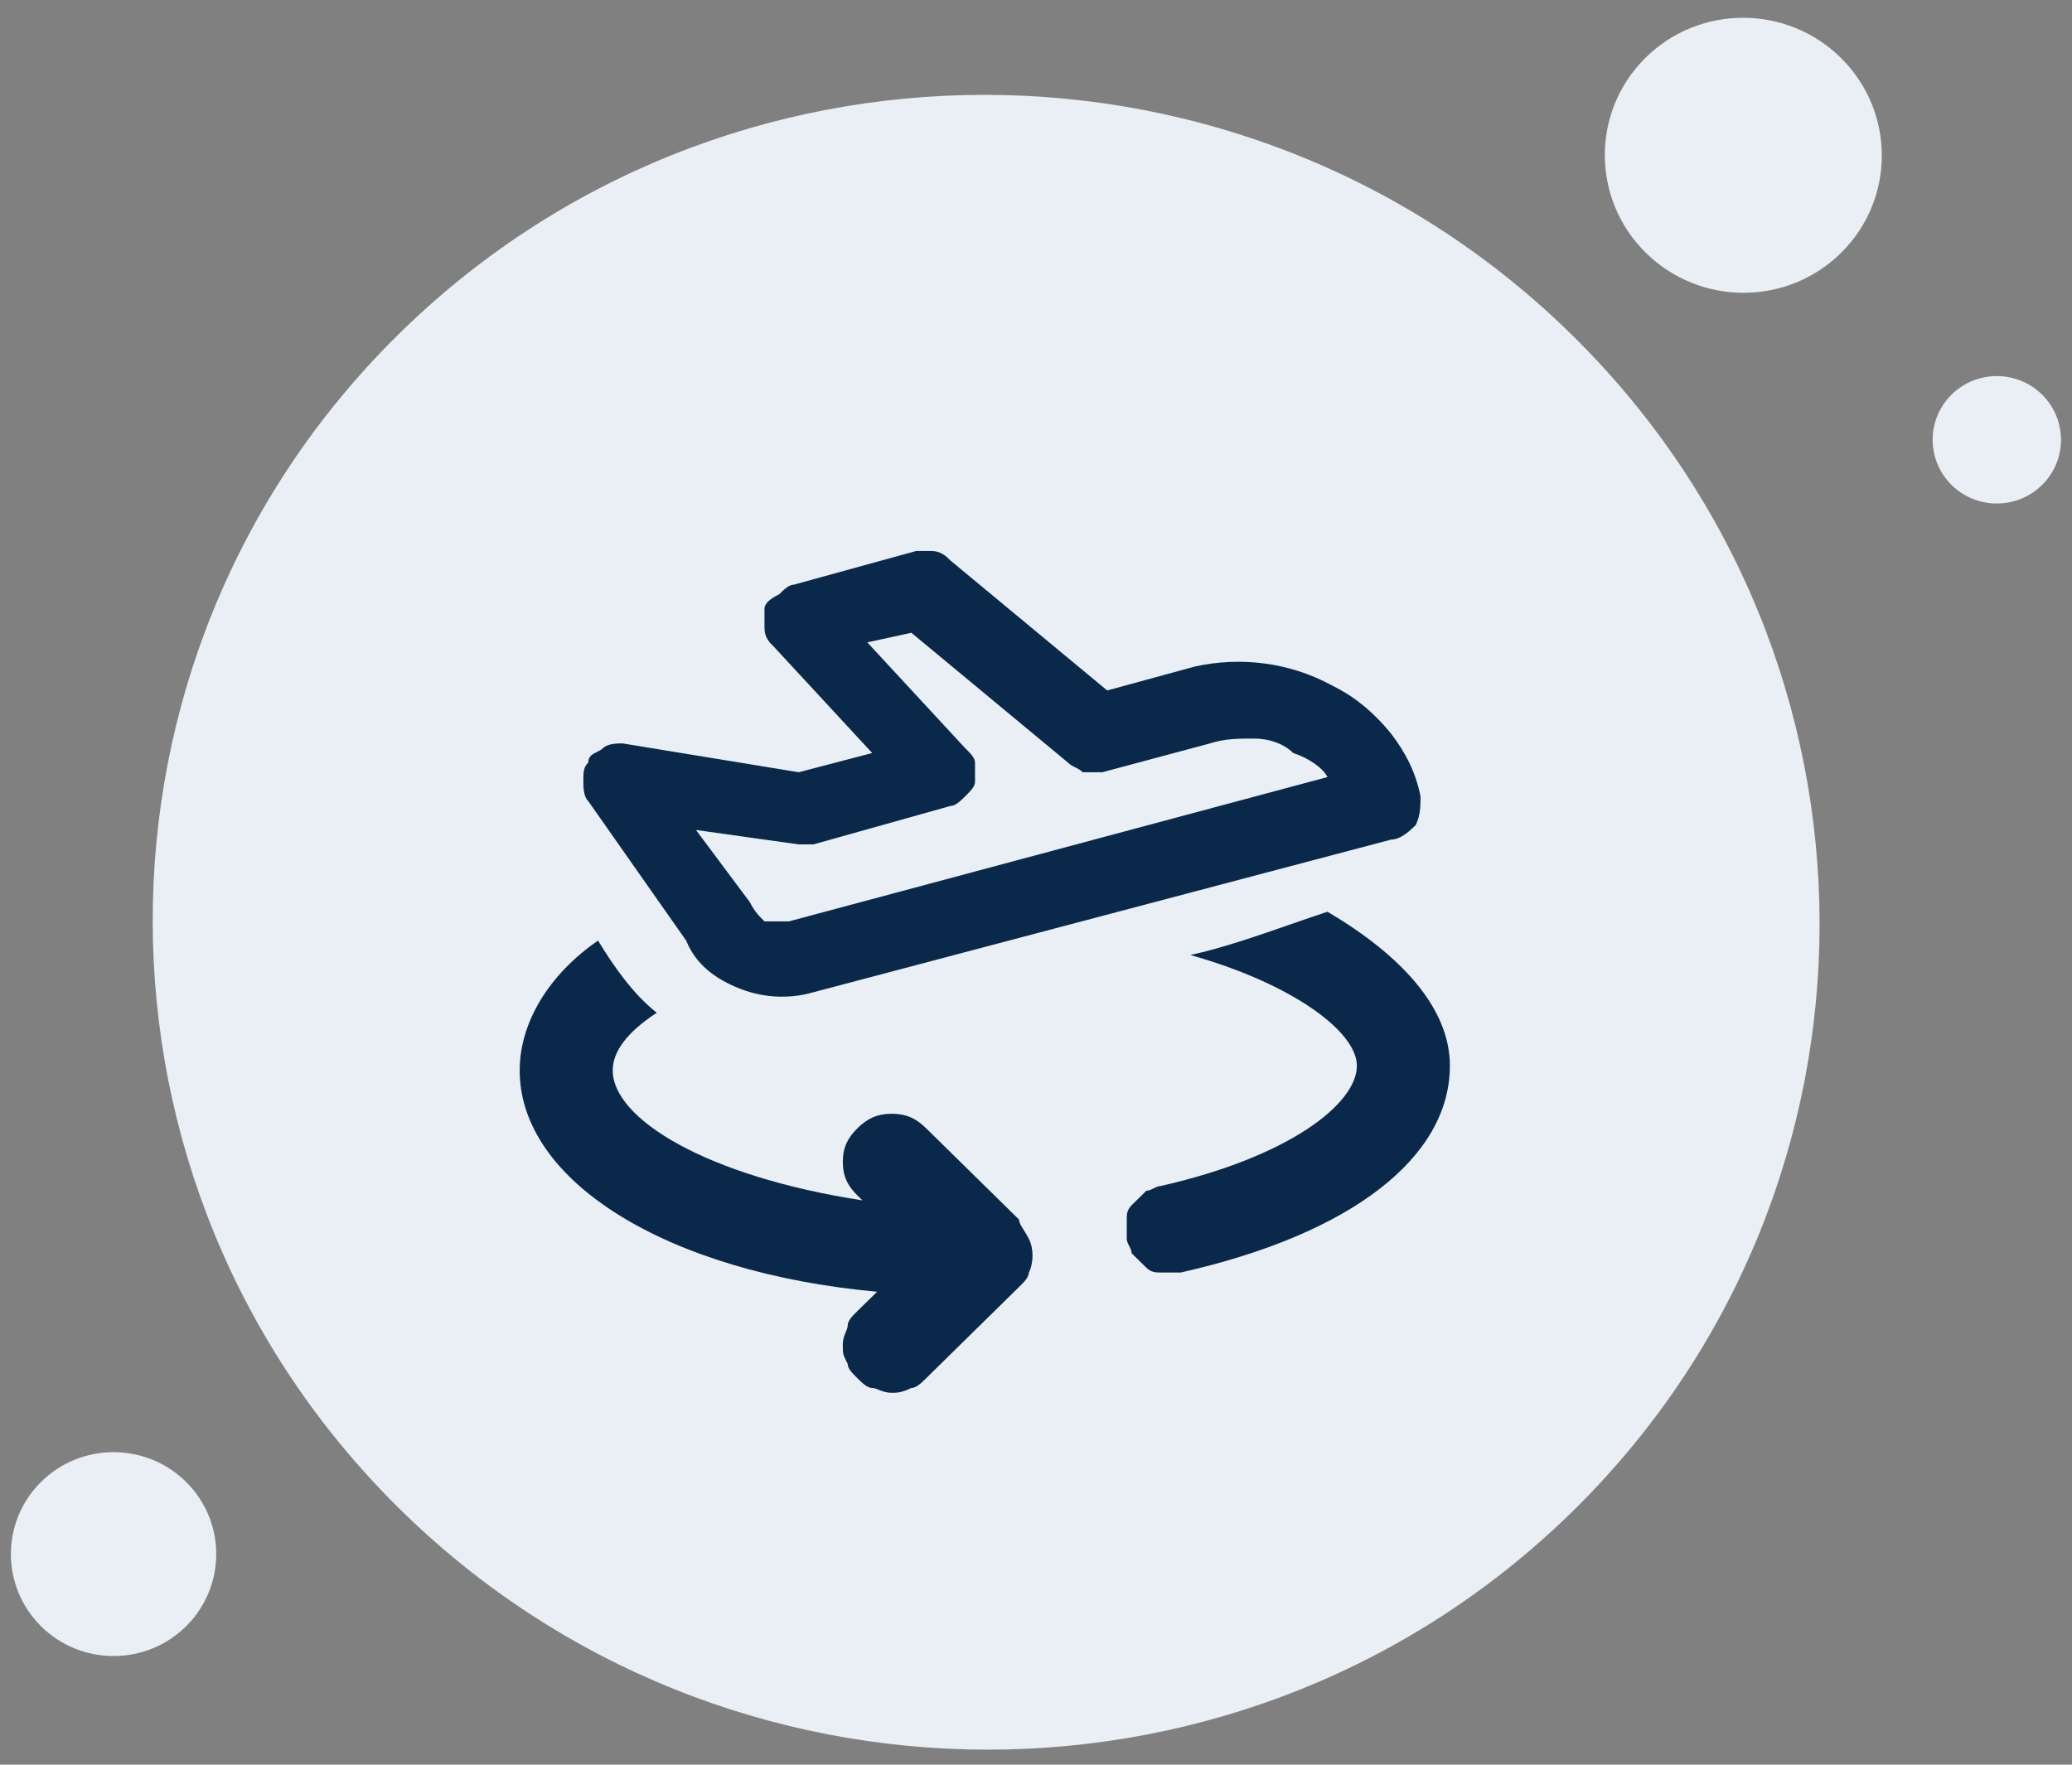
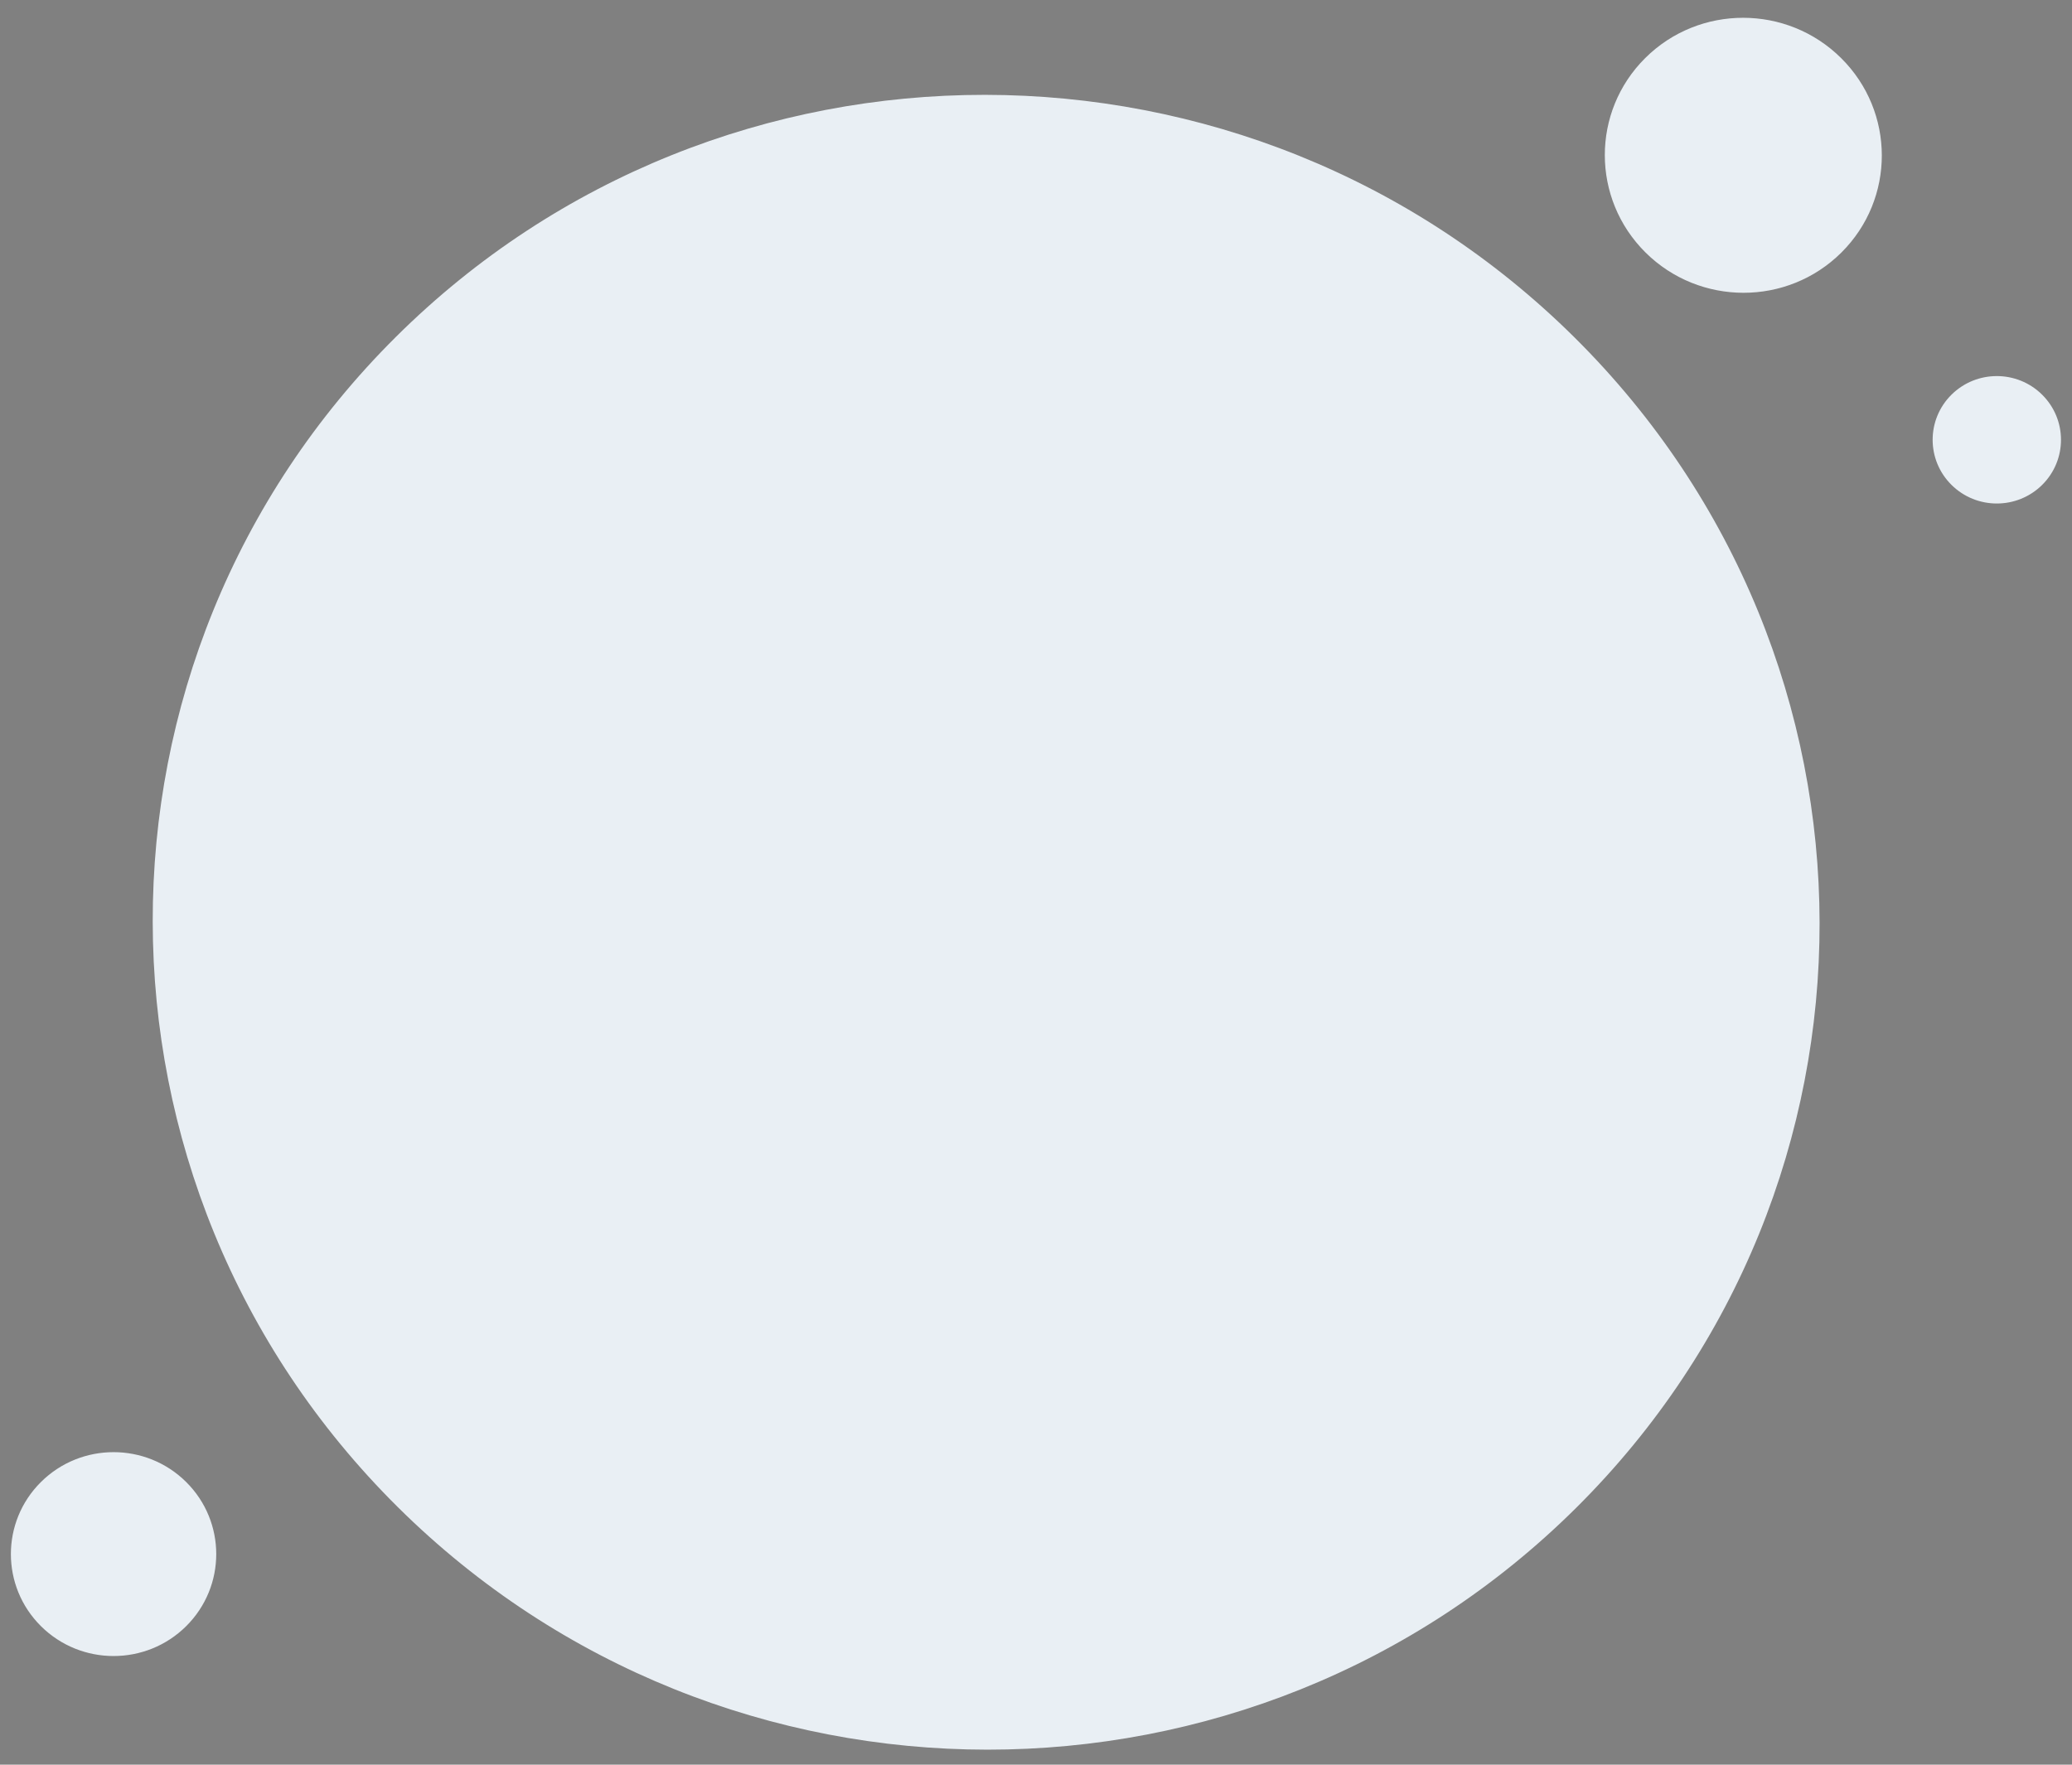
<svg xmlns="http://www.w3.org/2000/svg" width="81" height="69" viewBox="0 0 81 69" fill="none">
  <rect x="0" y="0" width="81" height="69" fill="#808080" stroke="none" />
  <path fill-rule="evenodd" clip-rule="evenodd" d="M71.975 2.272C74.092 4.372 74.096 7.776 71.984 9.875C69.873 11.974 66.444 11.972 64.327 9.872C62.21 7.771 62.206 4.367 64.317 2.269C66.429 0.17 69.858 0.171 71.975 2.272ZM61.556 13.198C74.299 25.84 74.328 46.324 61.623 58.95C48.917 71.577 28.288 71.565 15.546 58.923C2.804 46.282 2.774 25.798 15.479 13.171C28.185 0.544 48.814 0.556 61.556 13.198ZM7.279 63.583C8.846 62.025 8.845 59.502 7.277 57.946C5.709 56.39 3.167 56.391 1.6 57.948C0.033 59.505 0.034 62.029 1.603 63.585C3.171 65.141 5.713 65.14 7.279 63.583ZM79.834 15.434C80.814 16.406 80.815 17.983 79.836 18.957C78.856 19.93 77.268 19.931 76.288 18.958C75.308 17.986 75.307 16.408 76.286 15.435C77.266 14.462 78.854 14.461 79.834 15.434Z" fill="#E9EFF4" />
-   <path fill-rule="evenodd" clip-rule="evenodd" d="M46.728 26.057C48.451 25.681 50.365 25.869 52.087 26.809C52.853 27.186 53.618 27.75 54.384 28.69C54.958 29.443 55.341 30.195 55.532 31.135C55.532 31.512 55.532 31.888 55.341 32.264C55.149 32.452 54.767 32.828 54.384 32.828L31.609 38.847C30.843 39.035 29.886 39.035 28.929 38.659C27.972 38.283 27.207 37.718 26.824 36.778L22.996 31.323C22.805 31.135 22.805 30.759 22.805 30.571C22.805 30.195 22.805 30.007 22.996 29.819C22.996 29.568 23.166 29.485 23.337 29.401C23.422 29.359 23.507 29.317 23.57 29.255C23.762 29.067 24.145 29.067 24.336 29.067L31.226 30.195L34.097 29.443L30.269 25.305C30.078 25.117 29.886 24.928 29.886 24.552V23.8C29.886 23.612 30.078 23.424 30.46 23.236C30.652 23.048 30.843 22.86 31.035 22.86L35.819 21.543H36.393C36.776 21.543 36.968 21.731 37.159 21.919L43.283 26.997L46.728 26.057ZM30.843 36.026L51.896 30.383C51.704 30.007 51.13 29.631 50.556 29.443C50.173 29.067 49.599 28.878 49.025 28.878C48.451 28.878 47.877 28.878 47.303 29.067L43.092 30.195H42.326C42.231 30.101 42.135 30.054 42.039 30.007C41.944 29.96 41.848 29.913 41.752 29.819L35.628 24.741L33.905 25.117L37.733 29.255C37.925 29.443 38.116 29.631 38.116 29.819V30.571C38.116 30.759 37.925 30.947 37.733 31.135L37.733 31.136C37.542 31.323 37.35 31.512 37.159 31.512L31.8 33.016H31.226L27.207 32.452L29.312 35.273C29.503 35.65 29.695 35.838 29.886 36.026H30.843ZM50.401 36.159L50.401 36.159L50.401 36.159C49.109 36.608 47.773 37.072 46.536 37.342C50.556 38.471 53.044 40.352 53.044 41.668C53.044 43.173 50.364 45.242 45.388 46.37C45.292 46.37 45.197 46.417 45.101 46.465C45.005 46.511 44.91 46.559 44.814 46.559L44.24 47.123C44.048 47.311 44.048 47.499 44.048 47.687V48.439C44.048 48.533 44.096 48.627 44.144 48.721C44.192 48.816 44.24 48.91 44.24 49.004L44.814 49.568C45.005 49.756 45.197 49.756 45.388 49.756H46.154C52.852 48.251 56.68 45.242 56.68 41.668C56.68 39.411 54.766 37.342 51.895 35.649C51.41 35.809 50.909 35.983 50.401 36.159ZM39.838 47.686L36.202 44.113C35.819 43.737 35.436 43.548 34.862 43.548C34.288 43.548 33.905 43.737 33.522 44.113C33.139 44.489 32.948 44.865 32.948 45.429C32.948 45.994 33.139 46.37 33.522 46.746L33.714 46.934C27.589 45.994 23.953 43.737 23.953 41.856C23.953 41.103 24.527 40.351 25.675 39.599C24.718 38.846 23.953 37.718 23.379 36.777C21.465 38.094 20.316 39.975 20.316 41.856C20.316 46.182 26.058 49.755 34.288 50.508L33.522 51.26C33.331 51.448 33.139 51.636 33.139 51.824C33.139 51.902 33.106 51.98 33.068 52.072C33.014 52.2 32.948 52.356 32.948 52.577C32.948 52.755 32.948 52.848 32.968 52.938C32.991 53.037 33.038 53.131 33.139 53.329C33.139 53.517 33.331 53.705 33.522 53.893C33.714 54.081 33.905 54.27 34.096 54.27C34.176 54.27 34.255 54.302 34.348 54.34C34.479 54.393 34.638 54.458 34.862 54.458C35.053 54.458 35.245 54.458 35.627 54.27C35.819 54.27 36.01 54.081 36.202 53.893L39.838 50.32C40.029 50.132 40.221 49.944 40.221 49.755C40.412 49.379 40.412 48.815 40.221 48.439C40.148 48.295 40.075 48.179 40.012 48.08C39.911 47.919 39.838 47.803 39.838 47.686Z" fill="#0A284A" />
</svg>